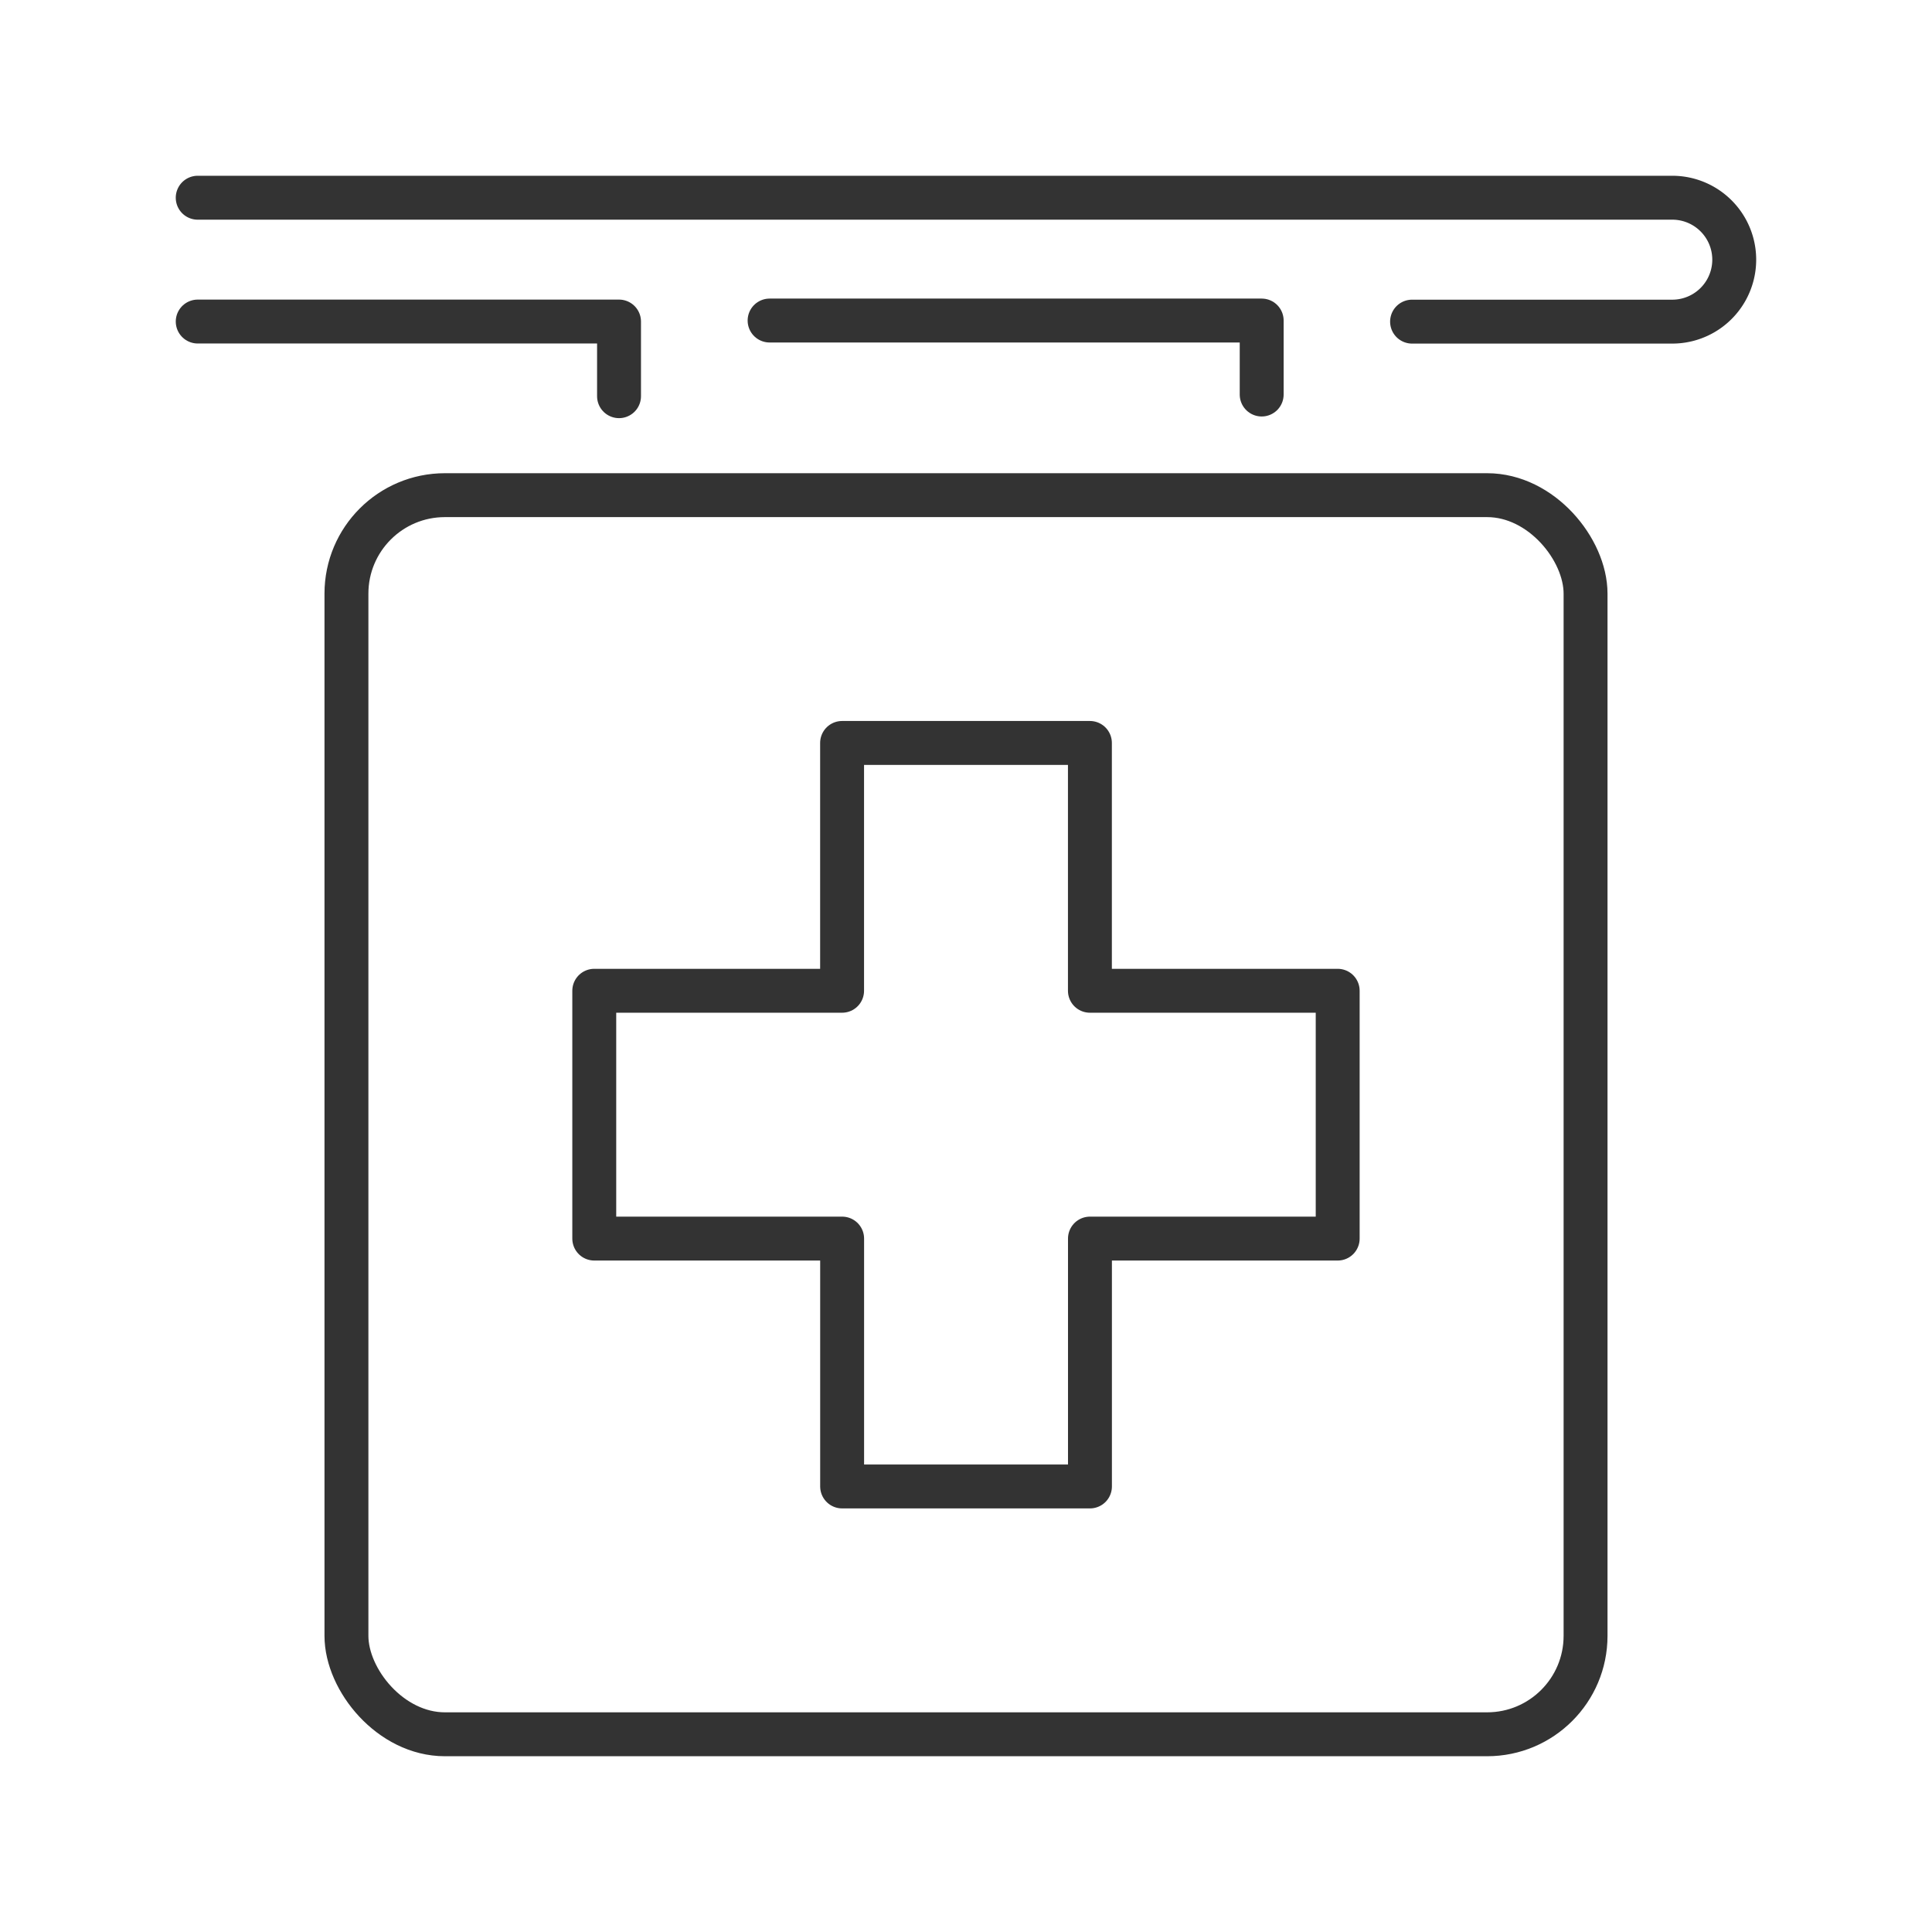
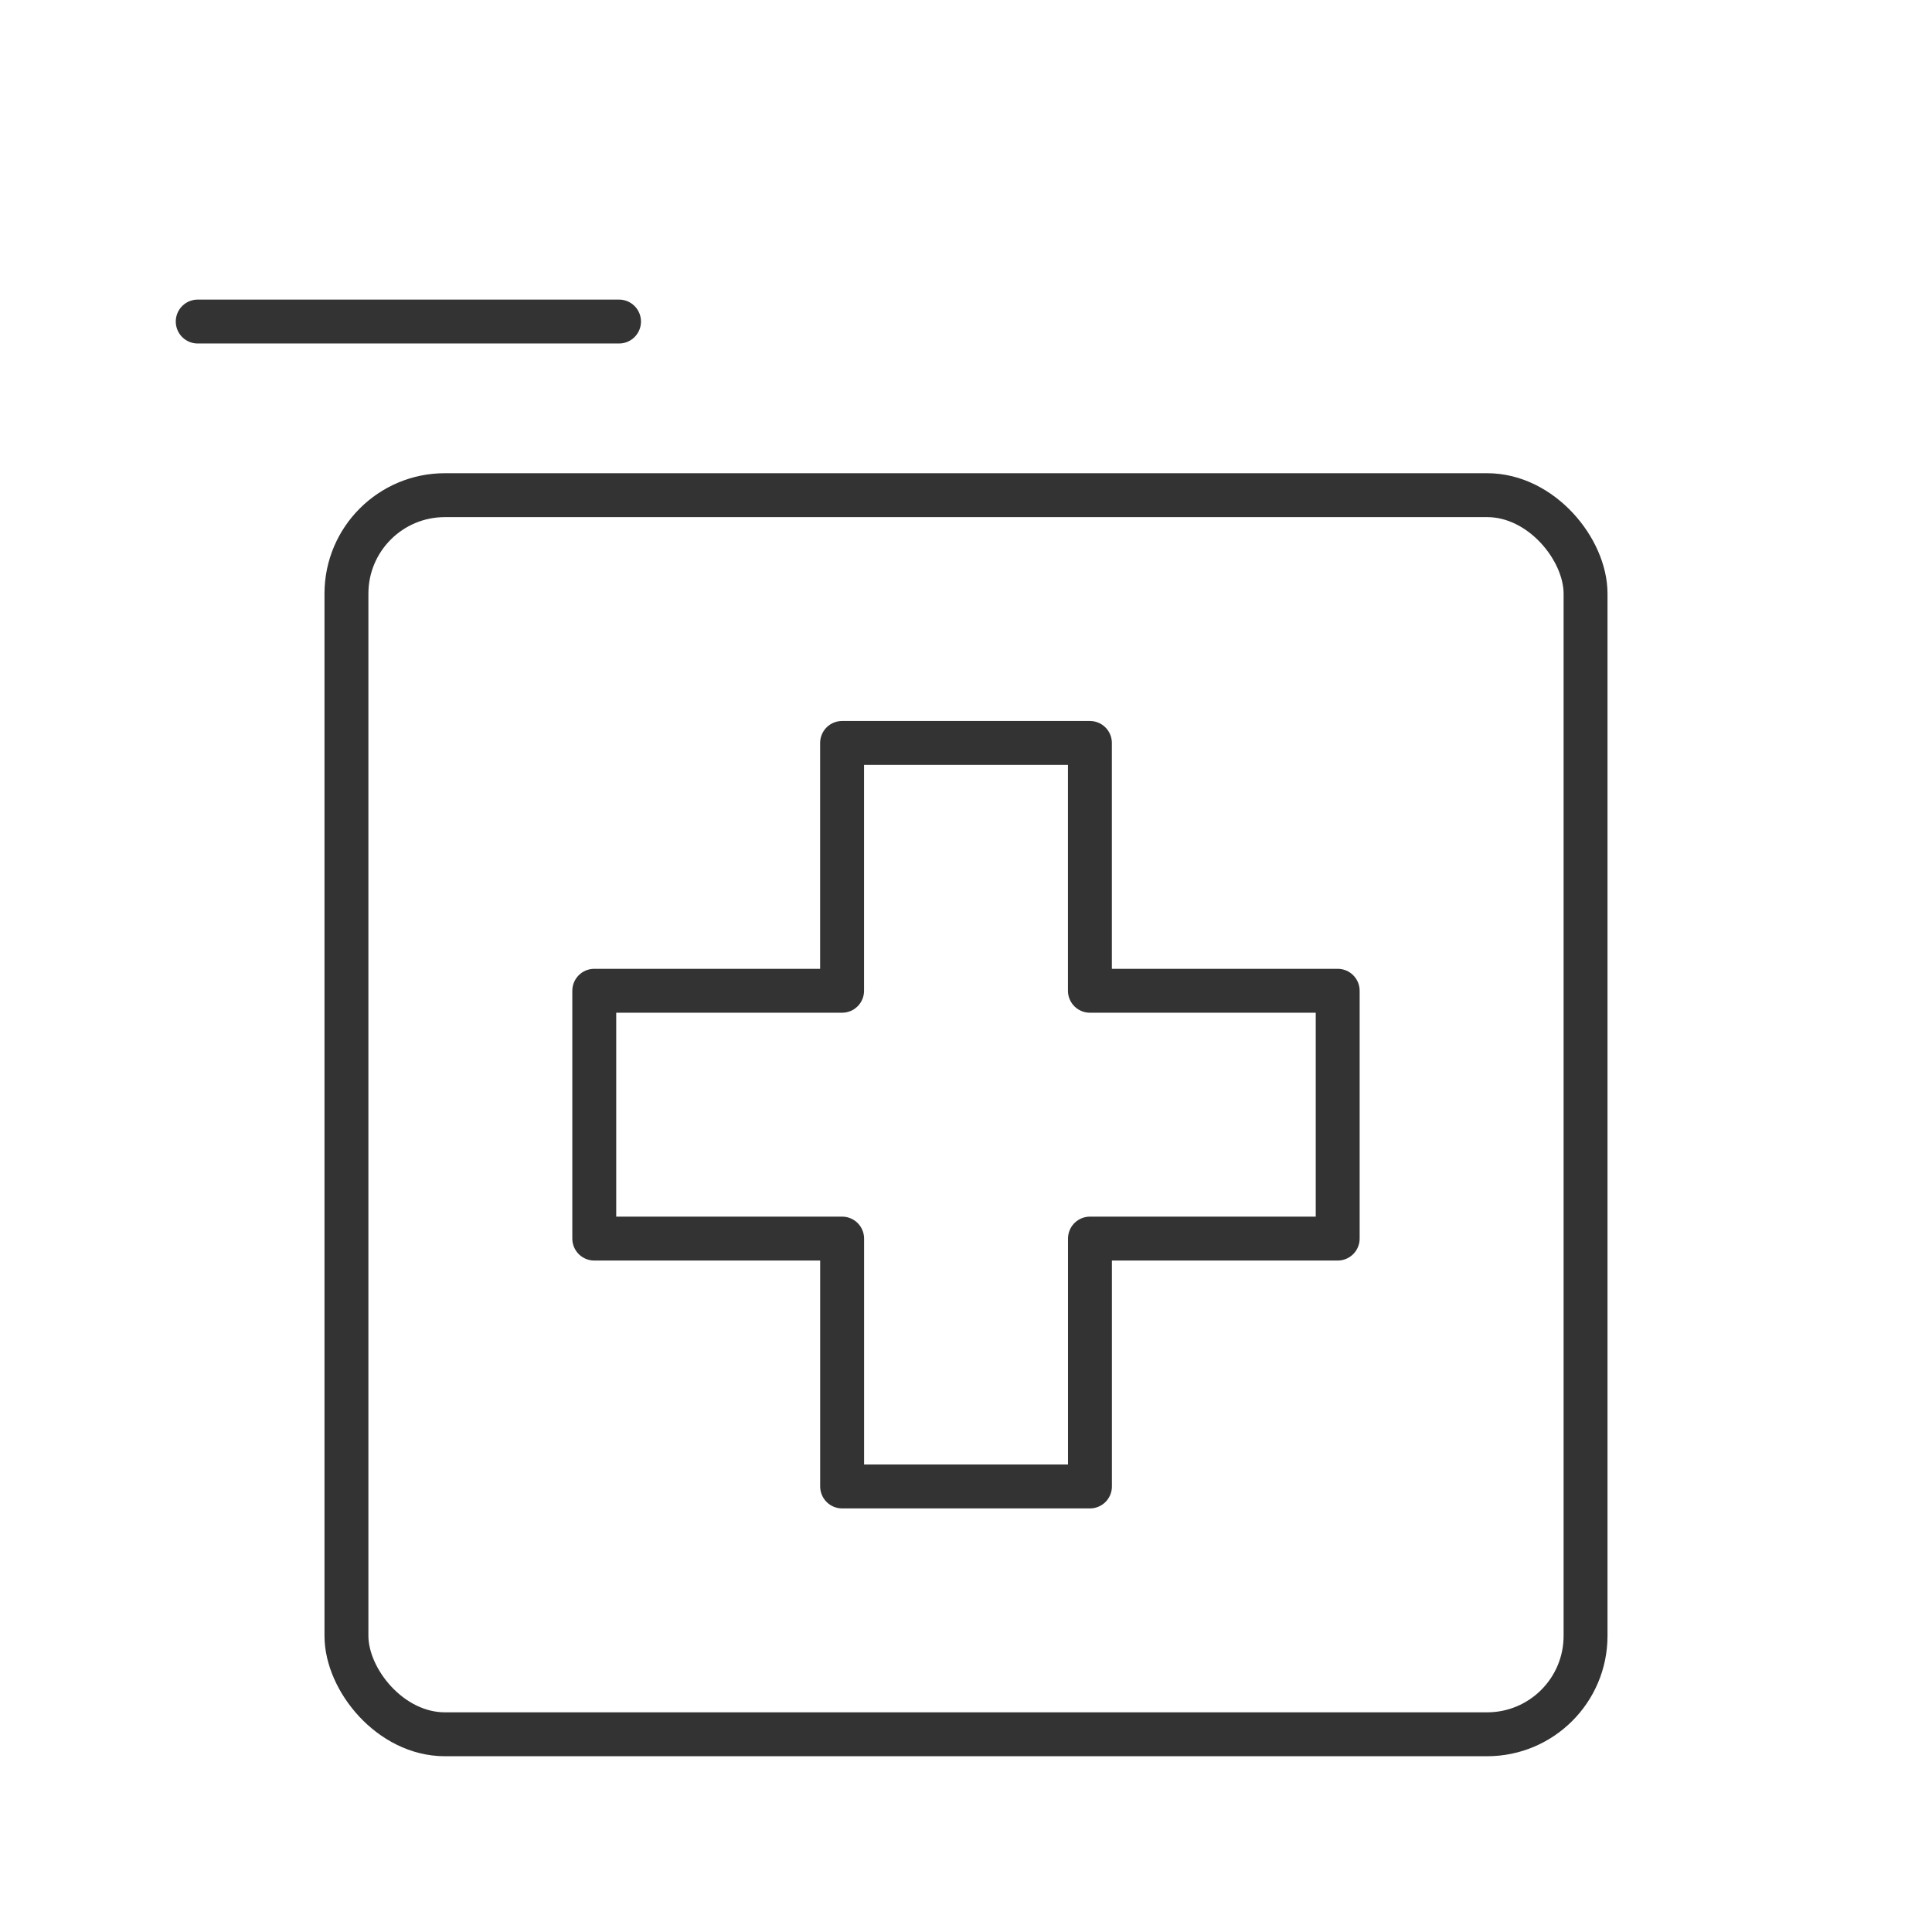
<svg xmlns="http://www.w3.org/2000/svg" id="icon_support-room" width="44" height="44" viewBox="0 0 44 44">
  <defs>
    <clipPath id="clip-path">
      <rect id="長方形_1131" data-name="長方形 1131" width="36" height="36" fill="none" />
    </clipPath>
  </defs>
  <rect id="area" width="44" height="44" fill="none" />
  <g id="icon" transform="translate(4 4)">
    <g id="グループ_4230" data-name="グループ 4230">
      <g id="グループ_4229" data-name="グループ 4229" clip-path="url(#clip-path)">
-         <path id="パス_387" data-name="パス 387" d="M.5,3.3h9.595V5" transform="translate(0.003 0.023)" fill="none" stroke="#333" stroke-linecap="round" stroke-linejoin="round" stroke-width="1" />
+         <path id="パス_387" data-name="パス 387" d="M.5,3.3h9.595" transform="translate(0.003 0.023)" fill="none" stroke="#333" stroke-linecap="round" stroke-linejoin="round" stroke-width="1" />
      </g>
    </g>
-     <path id="パス_388" data-name="パス 388" d="M13.393,3.3H24.6V4.985" transform="translate(0.134 0)" fill="none" stroke="#333" stroke-linecap="round" stroke-linejoin="round" stroke-width="1" />
    <g id="グループ_4232" data-name="グループ 4232">
      <g id="グループ_4231" data-name="グループ 4231" clip-path="url(#clip-path)">
-         <path id="パス_389" data-name="パス 389" d="M.5.5H34.082a1.411,1.411,0,0,1,0,2.822H28.156" transform="translate(0.003 0.003)" fill="none" stroke="#333" stroke-linecap="round" stroke-linejoin="round" stroke-width="1" />
        <path id="パス_390" data-name="パス 390" d="M20.757,18.476V12.832H15.113v5.644H9.469V24.12h5.645v5.645h5.644V24.12H26.4V18.476Z" transform="translate(0.065 0.088)" fill="none" stroke="#333" stroke-linecap="round" stroke-linejoin="round" stroke-width="1" />
        <rect id="長方形_1132" data-name="長方形 1132" width="28.22" height="28.22" rx="2.242" transform="translate(3.89 7.277)" fill="none" stroke="#333" stroke-linecap="round" stroke-linejoin="round" stroke-width="1" />
      </g>
    </g>
  </g>
</svg>